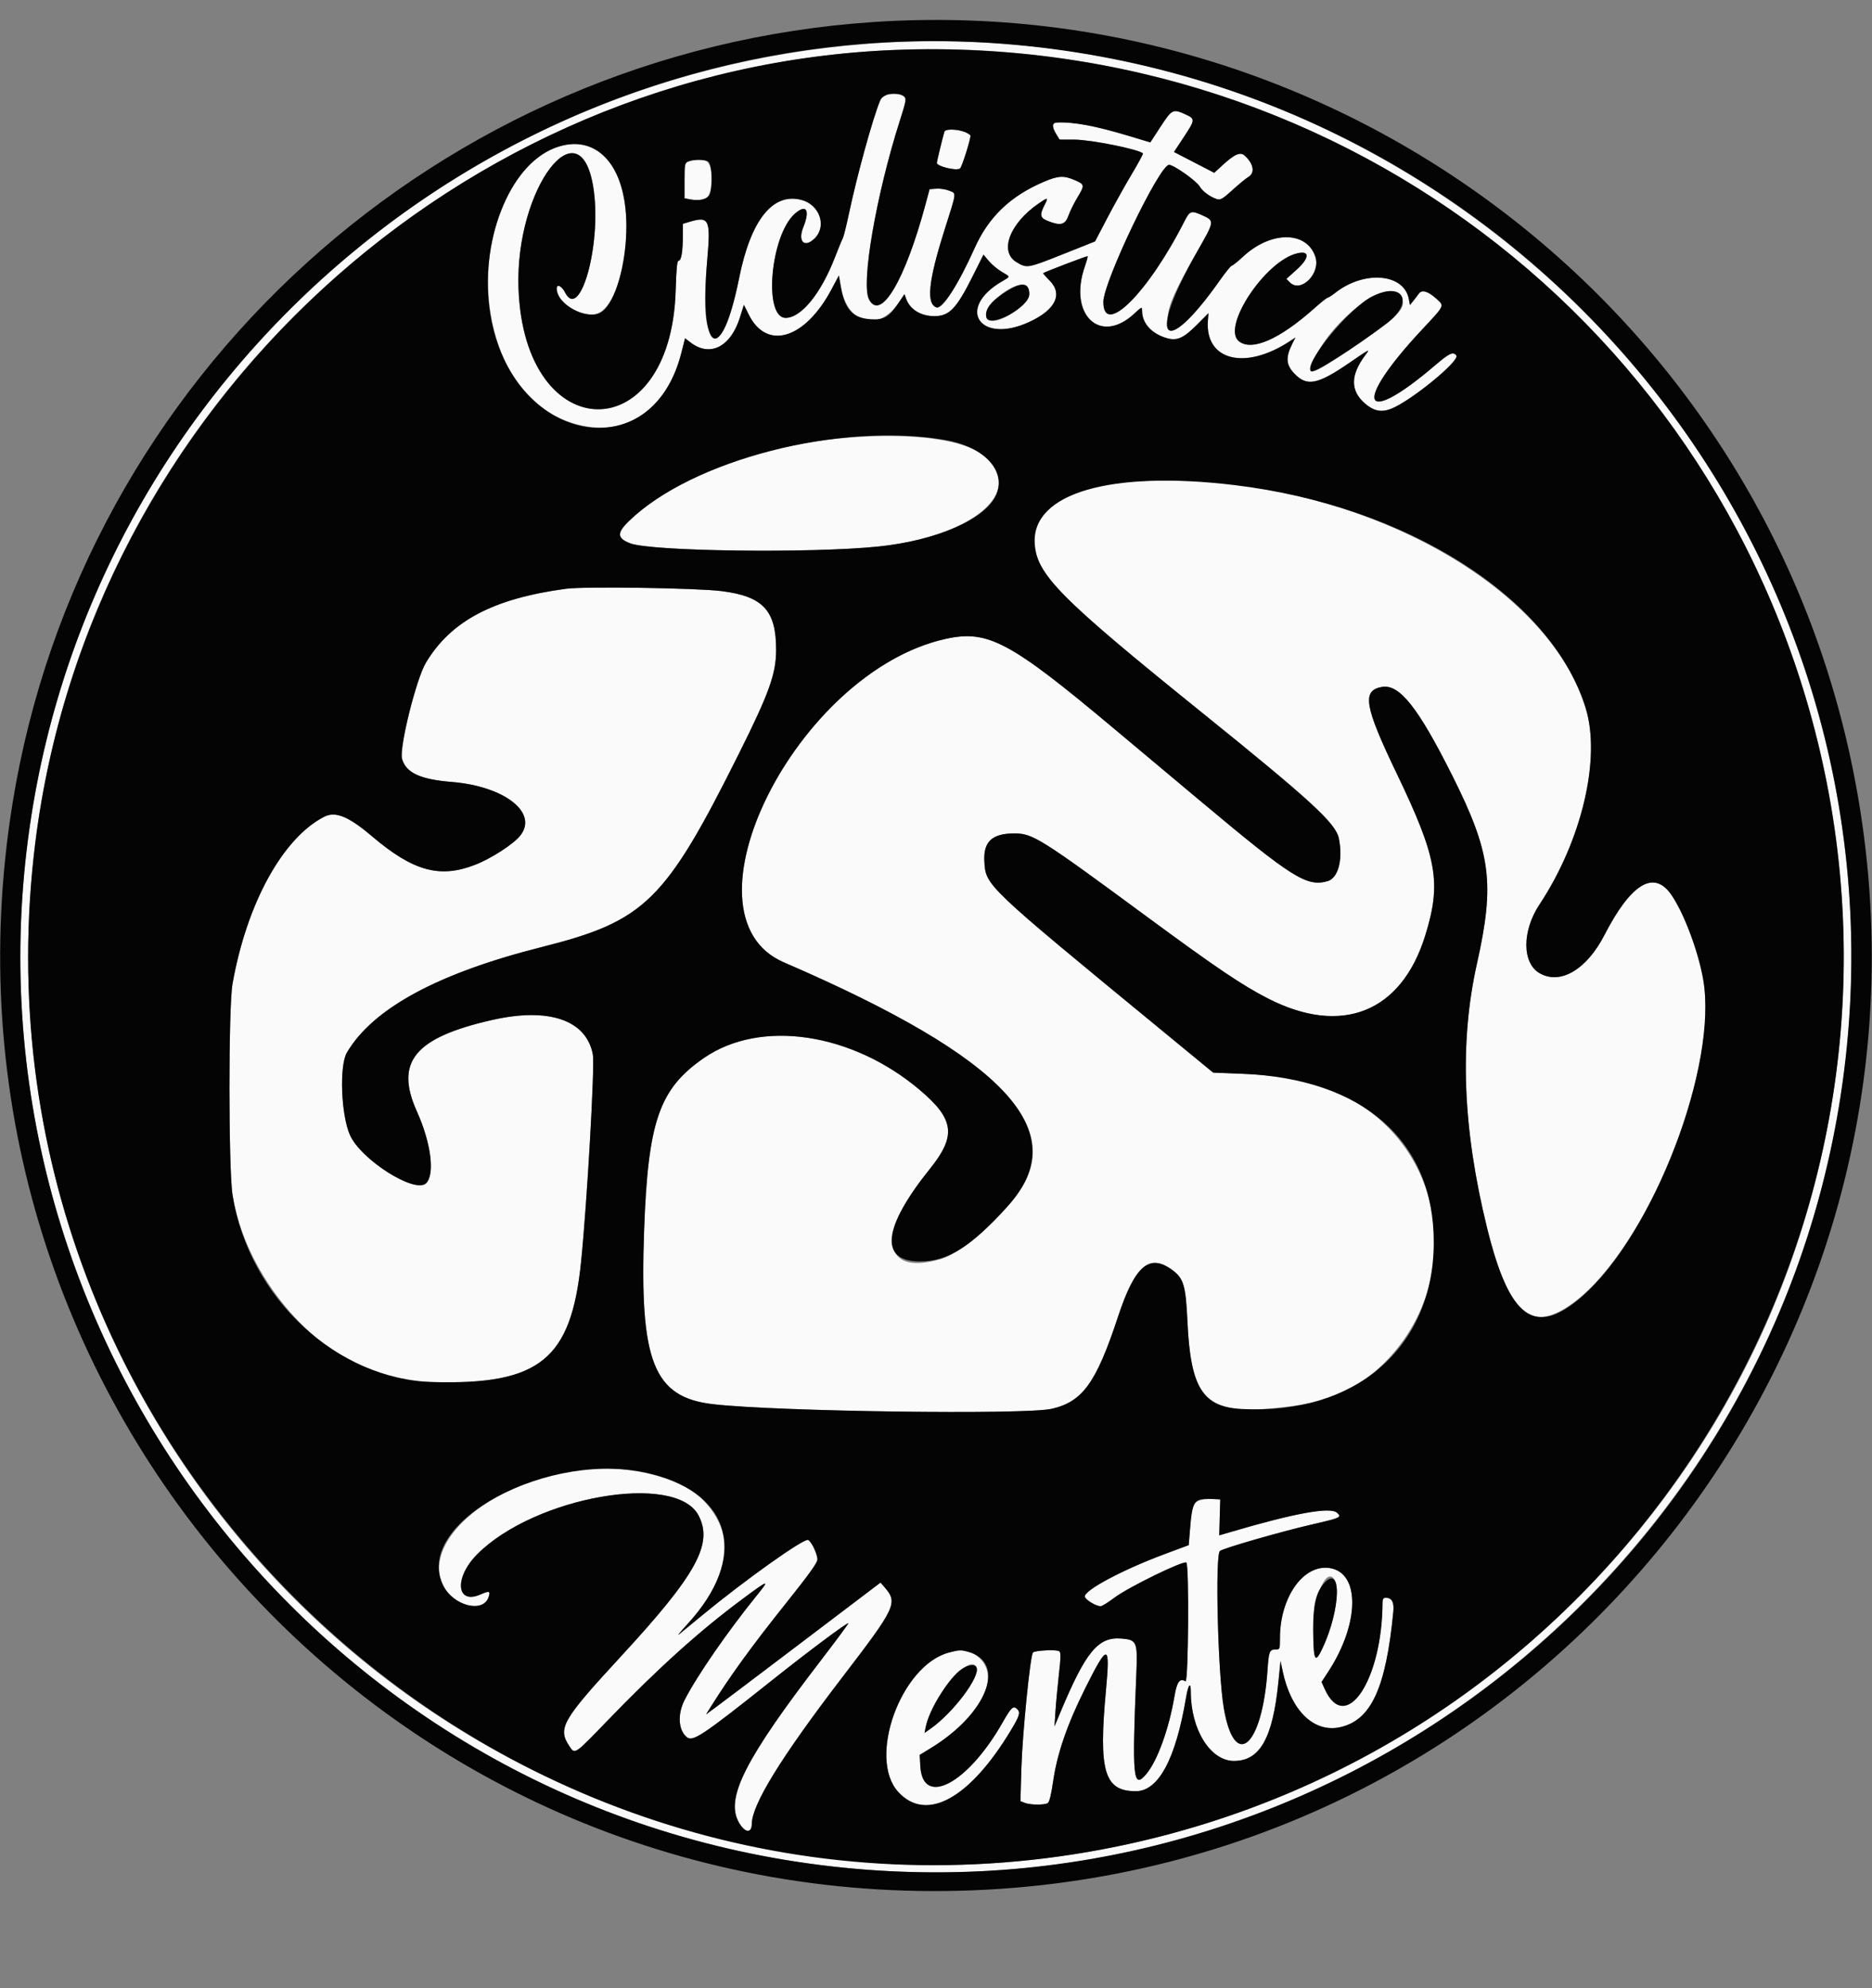
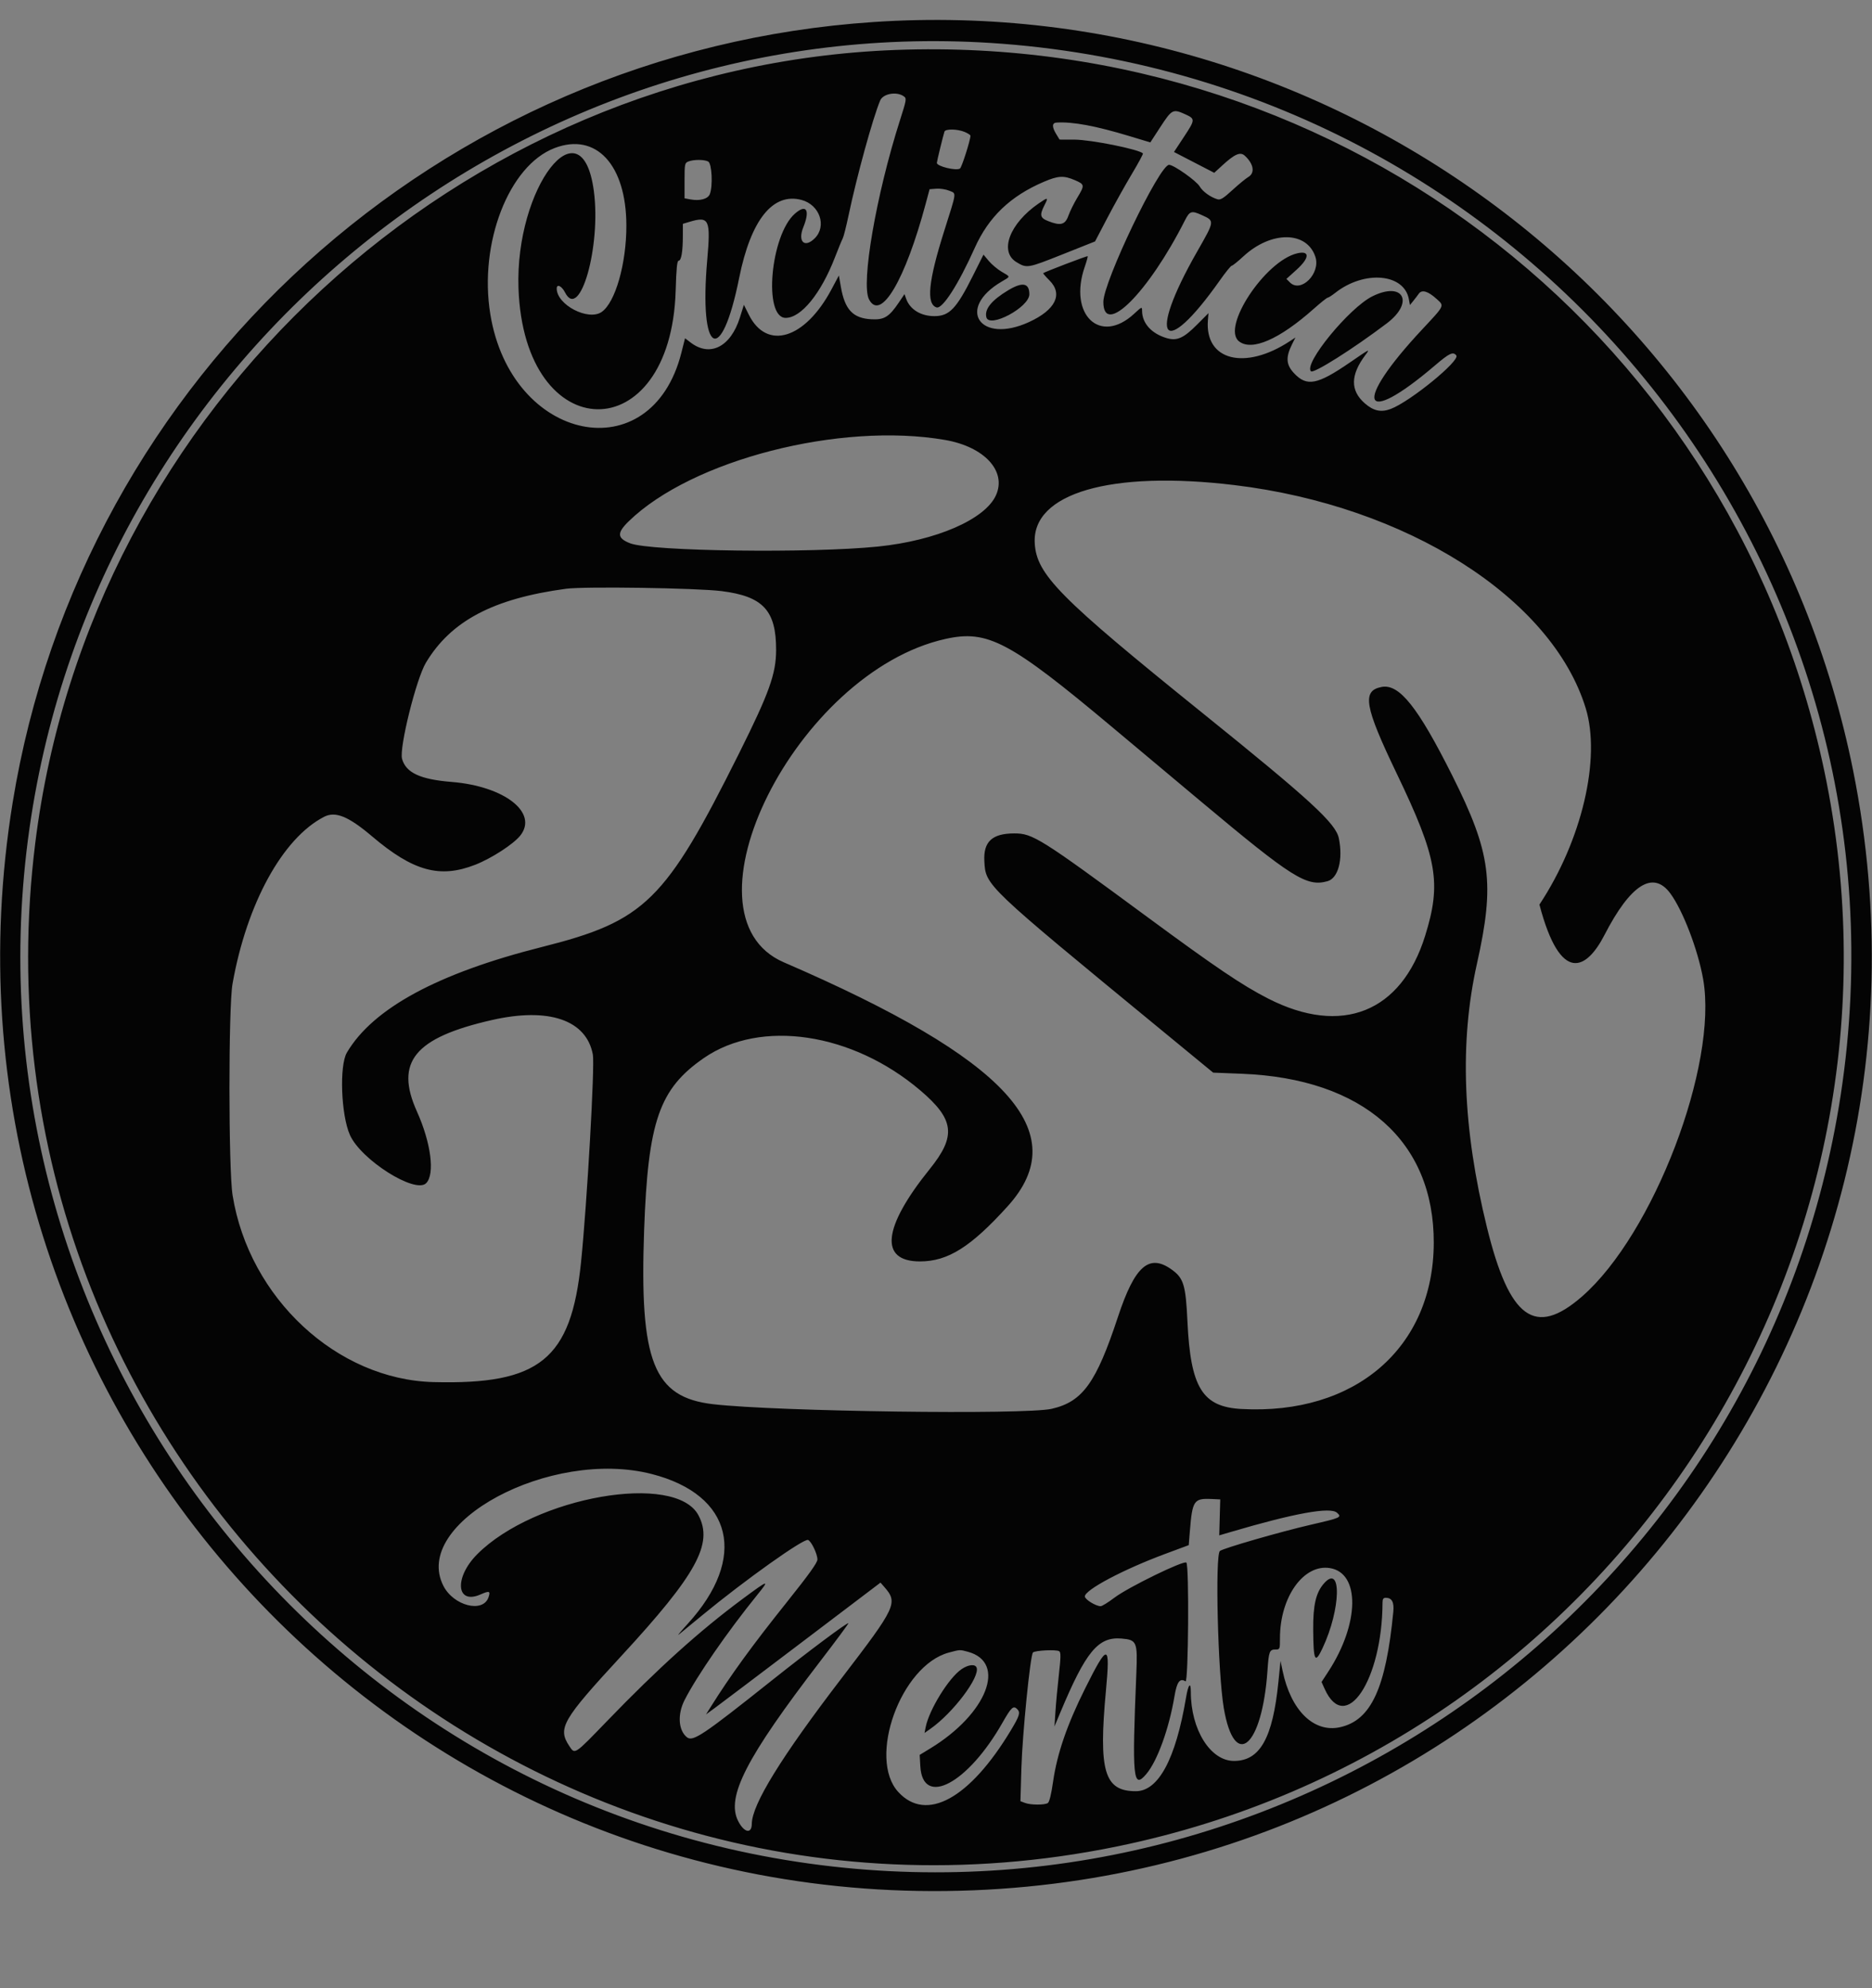
<svg xmlns="http://www.w3.org/2000/svg" id="svg" width="400" height="424.798" viewBox="0, 0, 400,424.798">
  <rect x="0" y="0" width="400" height="424.798" fill="#808080" stroke="none" />
  <g id="svgg">
-     <path id="path0" d="M184.906 9.396 C 93.615 16.579,19.221 86.362,6.310 176.922 C -9.059 284.727,67.405 384.954,175.382 398.538 C 303.488 414.654,412.159 303.832,393.503 176.101 C 378.714 74.848,286.784 1.380,184.906 9.396 M209.883 10.785 C 332.980 17.685,418.525 134.560,387.601 253.589 C 363.537 346.214,273.527 408.089,178.567 397.284 C 70.832 385.025,-5.875 287.593,7.544 180.054 C 20.038 79.932,109.424 5.155,209.883 10.785 M188.072 21.473 C 186.532 25.108,183.083 37.631,181.341 45.916 C 180.831 48.340,180.259 50.604,180.070 50.948 C 179.881 51.291,179.133 53.109,178.408 54.987 C 175.424 62.720,171.189 67.925,167.881 67.925 C 163.057 67.925,164.618 50.250,169.847 45.659 C 172.300 43.505,173.140 44.864,171.644 48.567 C 170.405 51.635,171.924 53.086,174.099 50.911 C 176.704 48.307,175.147 43.769,171.294 42.731 C 165.149 41.076,160.437 46.959,157.939 59.402 C 155.759 70.264,153.353 74.472,151.525 70.620 C 150.523 68.508,150.394 63.792,151.113 55.583 C 151.878 46.866,151.541 46.141,147.315 47.407 L 145.912 47.828 145.908 50.419 C 145.903 53.763,145.573 55.705,145.011 55.705 C 144.678 55.705,144.515 57.335,144.375 62.084 C 143.364 96.222,111.989 95.759,110.789 61.588 C 110.032 40.014,124.315 21.572,126.889 40.802 C 128.469 52.612,123.901 68.702,120.732 62.489 C 120.023 61.099,118.958 60.597,118.958 61.653 C 118.958 64.313,122.886 67.198,126.515 67.204 C 132.942 67.214,136.410 46.850,131.650 37.045 C 126.819 27.093,115.070 29.301,108.730 41.353 C 99.850 58.230,104.838 82.098,118.672 88.931 C 130.957 94.998,142.037 89.429,145.586 75.404 L 146.376 72.281 147.584 73.202 C 151.728 76.363,156.132 74.120,158.100 67.846 L 158.950 65.134 160.016 67.268 C 163.855 74.950,171.996 72.457,177.648 61.870 L 179.249 58.870 179.671 61.294 C 181.058 69.258,187.745 71.047,192.078 64.613 L 193.266 62.850 193.629 63.860 C 194.452 66.149,196.802 67.574,199.719 67.552 C 202.872 67.529,204.375 65.942,207.887 58.925 L 210.146 54.411 211.287 55.771 C 211.915 56.518,213.150 57.553,214.031 58.069 C 215.972 59.207,215.971 59.033,214.048 60.160 C 204.208 65.926,209.371 73.628,219.858 68.827 C 225.534 66.229,227.192 62.867,224.250 59.925 C 223.454 59.129,222.851 58.431,222.909 58.373 C 223.155 58.127,232.296 54.638,232.406 54.748 C 232.472 54.814,232.195 55.825,231.790 56.994 C 228.237 67.244,235.055 73.763,242.318 67.062 C 244.008 65.503,244.025 65.496,244.033 66.436 C 244.055 69.082,246.052 71.293,249.280 72.246 C 251.486 72.897,252.890 72.276,255.774 69.374 L 258.221 66.913 258.100 68.433 C 257.416 77.032,265.989 79.226,275.599 72.911 L 276.804 72.119 276.099 73.526 C 274.695 76.328,274.793 77.913,276.484 79.729 C 279.220 82.668,281.471 82.242,288.410 77.474 C 292.785 74.467,292.800 74.460,291.750 75.859 C 288.541 80.137,288.498 83.442,291.616 86.180 C 293.479 87.816,295.107 88.165,297.186 87.376 C 301.339 85.797,312.074 77.027,311.176 75.945 C 310.466 75.090,309.725 75.440,306.596 78.108 C 290.833 91.552,288.969 86.367,303.840 70.440 C 308.795 65.133,308.665 65.412,306.921 63.837 C 305.119 62.209,303.811 61.834,303.162 62.758 C 302.902 63.129,302.370 63.825,301.981 64.305 L 301.272 65.179 301.030 63.889 C 300.004 58.418,291.490 57.709,285.303 62.581 C 284.583 63.148,283.855 63.613,283.686 63.615 C 283.517 63.616,282.195 64.671,280.748 65.958 C 273.353 72.537,267.479 75.095,264.736 72.931 C 260.952 69.944,270.308 55.782,277.150 54.139 C 279.911 53.477,279.869 55.080,277.060 57.623 L 274.874 59.600 275.622 60.348 C 277.969 62.695,282.232 58.411,281.065 54.877 C 279.235 49.331,271.608 49.292,265.661 54.797 C 264.481 55.890,263.367 56.783,263.186 56.783 C 263.004 56.783,261.859 58.199,260.639 59.928 C 253.719 69.746,249.081 73.031,249.499 67.817 C 249.722 65.047,251.038 62.106,255.756 53.838 C 259.594 47.112,259.579 47.224,256.783 45.953 C 254.577 44.949,254.206 45.073,253.146 47.170 C 245.369 62.546,235.759 72.133,235.759 64.515 C 235.759 60.226,247.745 35.220,249.801 35.220 C 250.797 35.220,255.637 38.636,256.339 39.835 C 256.980 40.930,258.622 42.121,260.114 42.573 C 260.778 42.774,261.377 42.409,263.343 40.608 C 264.670 39.391,266.204 38.132,266.751 37.809 C 268.210 36.947,267.872 34.985,265.967 33.260 C 265.009 32.394,263.822 32.915,261.132 35.385 L 259.453 36.927 255.151 34.702 L 250.850 32.477 253.027 29.173 C 255.404 25.564,255.411 25.397,253.235 24.409 C 250.650 23.235,250.397 23.364,247.980 27.075 L 245.795 30.430 241.226 29.052 C 234.030 26.880,229.235 25.991,225.786 26.189 C 224.771 26.247,224.739 27.097,225.692 28.661 L 226.405 29.829 229.554 29.835 C 233.087 29.841,243.340 31.900,244.220 32.779 C 244.309 32.868,243.230 34.869,241.822 37.224 C 240.414 39.580,238.075 43.775,236.624 46.547 L 233.985 51.588 226.957 54.387 C 219.567 57.330,219.411 57.356,217.193 56.014 C 213.453 53.752,215.723 47.752,221.933 43.479 C 223.947 42.094,224.058 42.125,223.188 43.831 C 222.105 45.955,222.231 46.550,223.907 47.221 C 226.615 48.304,227.594 48.052,228.292 46.092 C 228.627 45.153,229.473 43.435,230.174 42.275 C 231.809 39.564,231.788 39.409,229.673 38.499 C 227.297 37.477,226.129 37.535,223.089 38.828 C 215.908 41.884,211.243 46.346,208.261 53.010 C 204.781 60.788,201.365 66.101,200.110 65.687 C 197.877 64.950,198.367 60.068,201.748 49.370 C 204.482 40.718,204.394 41.402,202.852 40.758 C 202.135 40.458,200.892 40.263,200.089 40.322 L 198.629 40.431 197.811 43.486 C 193.415 59.902,188.179 68.748,185.687 63.971 C 183.934 60.611,187.223 41.581,192.302 25.694 C 194.020 20.320,193.960 20.126,190.569 20.126 C 188.684 20.126,188.630 20.155,188.072 21.473 M201.808 28.122 C 201.505 29.058,200.180 34.497,200.180 34.808 C 200.180 35.544,204.315 36.550,205.127 36.011 C 205.503 35.762,207.348 29.978,207.363 29.002 C 207.378 28.020,202.112 27.185,201.808 28.122 M147.080 34.513 C 146.313 34.821,146.271 35.034,146.271 38.606 L 146.271 42.375 147.529 42.611 C 151.099 43.281,152.022 42.278,152.022 37.725 C 152.022 34.227,150.405 33.176,147.080 34.513 M219.574 61.432 C 220.258 62.709,219.959 63.618,218.316 65.261 C 215.412 68.165,211.207 69.569,210.759 67.784 C 210.021 64.841,218.232 58.924,219.574 61.432 M298.835 62.897 C 301.166 65.472,299.696 67.103,287.871 75.055 C 280.389 80.087,279.467 80.382,280.606 77.384 C 283.721 69.186,295.823 59.569,298.835 62.897 M182.331 93.440 C 162.977 94.789,144.197 101.810,134.362 111.373 C 131.776 113.888,131.841 114.997,134.639 116.092 C 139.036 117.813,173.186 118.263,187.601 116.790 C 207.733 114.732,219.307 104.988,210.484 97.525 C 206.346 94.025,195.833 92.500,182.331 93.440 M239.122 103.150 C 225.051 104.521,217.667 112.212,222.281 120.689 C 225.150 125.960,232.248 132.445,256.963 152.375 C 280.119 171.047,285.432 175.931,286.082 179.143 C 287.001 183.680,285.941 187.664,283.647 188.301 C 279.196 189.537,276.132 187.606,256.643 171.285 C 251.427 166.917,242.937 159.804,237.776 155.480 C 215.744 137.021,211.047 134.528,202.050 136.522 C 170.173 143.585,144.174 195.561,167.481 205.630 C 209.924 223.967,226.023 238.510,219.153 252.310 C 216.274 258.091,206.093 267.534,201.156 269.000 C 188.358 272.800,187.226 263.997,198.684 249.778 C 204.369 242.722,203.940 239.199,196.638 232.991 C 182.096 220.629,162.518 217.705,150.395 226.085 C 140.863 232.675,138.469 239.571,137.634 262.847 C 136.624 291.009,139.629 298.583,152.396 300.057 C 165.972 301.624,219.003 302.344,224.719 301.039 C 231.322 299.531,234.225 295.503,238.882 281.386 C 242.481 270.476,245.547 267.796,250.404 271.315 C 252.920 273.137,253.364 274.614,253.727 282.366 C 254.514 299.147,257.863 302.380,272.862 300.834 C 283.970 299.688,288.978 297.678,295.067 291.919 C 311.572 276.308,310.096 249.852,292.004 237.014 C 285.054 232.083,277.452 229.922,265.372 229.445 L 259.225 229.203 248.301 220.219 C 210.364 189.020,210.615 189.259,210.331 184.007 C 210.106 179.851,211.996 178.097,216.712 178.084 C 220.665 178.074,222.233 179.058,245.103 195.910 C 259.849 206.776,265.449 210.557,270.977 213.378 C 286.696 221.402,299.412 216.328,304.505 200.000 C 308.048 188.642,307.129 183.378,298.446 165.295 C 291.546 150.927,290.965 147.588,295.224 146.789 C 298.987 146.083,302.968 151.075,310.292 165.679 C 318.600 182.248,319.445 188.674,315.586 205.930 C 311.827 222.742,312.525 241.128,317.726 262.278 C 321.816 278.912,326.009 283.856,333.041 280.337 C 349.521 272.088,367.630 230.415,363.926 209.264 C 362.829 203.000,359.595 194.545,356.900 190.898 C 353.226 185.926,348.408 188.973,342.832 199.797 C 339.032 207.173,333.456 210.478,329.021 207.985 C 325.219 205.848,325.180 198.974,328.937 193.296 C 338.006 179.588,342.129 162.069,338.819 151.303 C 329.765 121.857,282.320 98.942,239.122 103.150 M120.934 125.810 C 105.380 127.910,96.366 132.669,91.006 141.610 C 88.930 145.073,85.268 159.830,85.908 162.150 C 86.728 165.119,89.789 166.546,96.496 167.085 C 107.793 167.994,115.046 173.657,111.173 178.544 C 109.719 180.378,105.019 183.424,101.545 184.783 C 93.983 187.741,88.288 186.173,79.501 178.715 C 74.454 174.431,71.668 173.294,69.254 174.536 C 60.392 179.093,52.724 193.075,49.685 210.221 C 48.798 215.223,48.810 249.884,49.701 255.420 C 52.218 271.067,64.687 287.115,78.534 292.529 C 84.621 294.909,85.830 295.149,92.613 295.327 C 115.316 295.920,122.028 290.471,124.151 269.721 C 125.435 257.172,127.115 227.697,126.680 225.349 C 125.309 217.952,117.266 215.196,105.121 217.961 C 88.573 221.730,84.317 226.913,89.082 237.495 C 92.103 244.205,92.967 250.917,91.056 252.828 C 88.718 255.166,77.100 247.806,74.762 242.508 C 72.869 238.217,72.484 227.704,74.118 224.924 C 79.671 215.478,93.575 207.949,115.793 202.356 C 137.856 196.802,142.138 192.598,157.905 161.006 C 164.356 148.081,165.825 143.989,165.836 138.904 C 165.855 130.447,163.057 127.424,154.178 126.309 C 148.843 125.639,124.866 125.279,120.934 125.810 M122.192 314.275 C 103.914 317.313,90.053 329.758,94.760 338.903 C 96.943 343.144,103.186 344.724,104.372 341.337 C 104.851 339.970,104.577 339.866,102.692 340.699 C 97.464 343.012,96.987 337.098,101.997 332.087 C 114.292 319.793,144.371 314.524,149.254 323.810 C 152.441 329.869,148.844 336.425,132.793 353.819 C 120.108 367.564,119.117 369.279,121.649 373.104 C 122.858 374.930,122.672 375.053,129.716 367.759 C 140.644 356.442,149.492 348.468,158.670 341.663 C 164.280 337.504,164.537 337.433,161.816 340.791 C 155.458 348.637,148.877 358.159,146.277 363.276 C 144.736 366.308,144.934 369.693,146.741 371.191 C 148.030 372.261,150.060 370.906,165.121 358.920 C 172.804 352.806,181.080 346.626,181.279 346.855 C 181.343 346.930,178.664 350.548,175.325 354.897 C 159.422 375.607,155.109 384.000,157.730 389.136 C 158.997 391.620,160.625 391.949,160.641 389.724 C 160.672 385.583,166.948 375.412,179.914 358.491 C 191.534 343.325,191.922 342.492,188.936 339.084 L 188.140 338.176 171.426 350.849 C 162.233 357.819,153.844 364.157,152.783 364.933 L 150.855 366.344 151.853 364.753 C 156.124 357.949,160.714 351.631,168.104 342.383 C 172.832 336.467,174.663 333.914,174.663 333.239 C 174.663 332.050,173.360 329.329,172.663 329.061 C 171.720 328.700,159.182 337.623,150.046 345.157 C 147.674 347.114,145.414 348.974,145.025 349.290 C 144.635 349.607,145.497 348.571,146.940 346.990 C 156.296 336.733,157.362 327.666,150.068 320.372 C 144.989 315.293,132.501 312.561,122.192 314.275 M256.021 320.723 C 254.783 321.272,254.692 321.606,254.238 327.259 L 254.005 330.169 248.925 332.058 C 240.005 335.375,231.806 339.720,231.806 341.130 C 231.806 341.771,234.149 343.217,235.187 343.217 C 235.481 343.217,236.805 342.396,238.130 341.393 C 241.079 339.161,253.002 333.347,253.500 333.898 C 254.114 334.578,253.932 359.657,253.316 359.273 C 252.104 358.515,251.475 359.366,250.955 362.470 C 249.792 369.405,247.304 376.278,244.948 379.066 C 242.099 382.438,241.869 380.136,242.806 357.592 C 243.088 350.818,242.910 350.400,239.633 350.128 C 234.644 349.714,232.023 352.885,226.556 365.948 L 225.315 368.913 225.526 365.678 C 225.642 363.899,225.972 360.352,226.260 357.795 C 226.679 354.067,226.692 353.086,226.329 352.839 C 225.738 352.437,221.133 352.660,220.716 353.111 C 220.140 353.735,218.460 370.535,218.248 377.796 L 218.041 384.883 219.017 385.253 C 220.223 385.712,223.177 385.729,223.884 385.282 C 224.227 385.065,224.619 383.476,225.026 380.651 C 225.881 374.709,228.029 368.476,231.871 360.783 C 236.743 351.030,237.257 351.085,236.311 361.256 C 234.704 378.511,235.966 382.753,242.701 382.748 C 247.534 382.744,251.221 375.863,253.428 362.732 C 253.905 359.895,254.447 359.247,254.447 361.514 C 254.447 369.590,258.627 376.280,263.672 376.280 C 269.227 376.280,271.961 371.412,273.167 359.369 L 273.614 354.907 274.065 357.058 C 275.840 365.527,280.747 370.323,286.355 369.071 C 292.971 367.594,296.142 360.707,297.716 344.392 C 297.913 342.352,297.410 341.420,296.111 341.420 C 295.595 341.420,295.417 341.673,295.414 342.408 C 295.352 359.058,287.507 370.779,283.046 360.887 L 282.381 359.411 283.851 357.154 C 290.498 346.944,290.658 336.125,284.177 335.074 C 278.553 334.161,273.495 341.252,273.495 350.049 C 273.495 352.421,273.476 352.471,272.556 352.471 C 271.255 352.471,271.112 352.842,270.827 356.979 C 269.698 373.378,263.776 378.439,261.488 364.960 C 260.223 357.508,259.604 332.297,260.664 331.417 C 261.364 330.836,273.597 327.306,280.144 325.795 C 286.560 324.315,286.765 324.221,285.683 323.244 C 284.252 321.952,276.612 323.336,262.965 327.361 L 260.521 328.082 260.629 324.239 L 260.737 320.395 258.940 320.311 C 257.951 320.265,256.638 320.450,256.021 320.723 M285.398 338.095 C 286.286 340.378,284.920 347.246,282.598 352.177 C 280.975 355.623,280.649 354.984,280.597 348.248 C 280.540 340.860,283.795 333.975,285.398 338.095 M202.725 353.132 C 192.480 355.886,185.313 375.727,191.959 382.937 C 197.952 389.438,207.203 384.357,216.000 369.730 C 217.866 366.628,218.076 365.929,217.358 365.211 C 216.534 364.387,216.086 364.798,214.209 368.104 C 206.801 381.146,197.150 386.263,196.650 377.415 L 196.513 374.990 198.796 373.598 C 209.297 367.194,213.948 358.642,209.290 354.301 C 207.544 352.673,205.671 352.340,202.725 353.132 M208.675 356.335 C 209.445 358.340,203.624 366.045,198.774 369.443 L 197.548 370.302 197.791 369.069 C 199.058 362.632,207.363 352.916,208.675 356.335 " stroke="none" fill="#fafafa" fill-rule="evenodd" />
-     <path id="path1" d="M186.703 4.703 C 94.039 10.866,17.517 80.244,2.698 171.530 C -17.672 297.015,81.326 409.042,208.062 403.922 C 330.914 398.960,420.142 285.417,395.994 164.780 C 376.357 66.679,286.637 -1.943,186.703 4.703 M214.214 9.356 C 328.053 18.102,410.514 121.513,393.317 233.962 C 377.308 338.643,280.485 411.760,175.382 398.538 C 67.405 384.954,-9.059 284.727,6.310 176.922 C 20.778 75.441,112.470 1.540,214.214 9.356 M191.375 10.675 C 98.225 14.176,19.152 87.034,7.544 180.054 C -8.880 311.678,109.012 421.113,238.634 394.565 C 342.937 373.203,410.929 271.163,390.271 166.995 C 371.611 72.908,287.816 7.050,191.375 10.675 M193.138 20.596 C 193.747 21.041,193.701 21.316,192.302 25.694 C 187.223 41.581,183.934 60.611,185.687 63.971 C 188.179 68.748,193.415 59.902,197.811 43.486 L 198.629 40.431 200.089 40.322 C 200.892 40.263,202.135 40.458,202.852 40.758 C 204.394 41.402,204.482 40.718,201.748 49.370 C 198.367 60.068,197.877 64.950,200.110 65.687 C 201.365 66.101,204.781 60.788,208.261 53.010 C 211.243 46.346,215.908 41.884,223.089 38.828 C 226.129 37.535,227.297 37.477,229.673 38.499 C 231.788 39.409,231.809 39.564,230.174 42.275 C 229.473 43.435,228.627 45.153,228.292 46.092 C 227.594 48.052,226.615 48.304,223.907 47.221 C 222.231 46.550,222.105 45.955,223.188 43.831 C 224.058 42.125,223.947 42.094,221.933 43.479 C 215.723 47.752,213.453 53.752,217.193 56.014 C 219.411 57.356,219.567 57.330,226.957 54.387 L 233.985 51.588 236.624 46.547 C 238.075 43.775,240.414 39.580,241.822 37.224 C 243.230 34.869,244.309 32.868,244.220 32.779 C 243.340 31.900,233.087 29.841,229.554 29.835 L 226.405 29.829 225.692 28.661 C 224.739 27.097,224.771 26.247,225.786 26.189 C 229.235 25.991,234.030 26.880,241.226 29.052 L 245.795 30.430 247.980 27.075 C 250.397 23.364,250.650 23.235,253.235 24.409 C 255.411 25.397,255.404 25.564,253.027 29.173 L 250.850 32.477 255.151 34.702 L 259.453 36.927 261.132 35.385 C 263.822 32.915,265.009 32.394,265.967 33.260 C 267.872 34.985,268.210 36.947,266.751 37.809 C 266.204 38.132,264.670 39.391,263.343 40.608 C 261.377 42.409,260.778 42.774,260.114 42.573 C 258.622 42.121,256.980 40.930,256.339 39.835 C 255.637 38.636,250.797 35.220,249.801 35.220 C 247.745 35.220,235.759 60.226,235.759 64.515 C 235.759 72.133,245.369 62.546,253.146 47.170 C 254.206 45.073,254.577 44.949,256.783 45.953 C 259.579 47.224,259.594 47.112,255.756 53.838 C 244.988 72.708,248.523 77.117,260.639 59.928 C 261.859 58.199,263.004 56.783,263.186 56.783 C 263.367 56.783,264.481 55.890,265.661 54.797 C 271.608 49.292,279.235 49.331,281.065 54.877 C 282.232 58.411,277.969 62.695,275.622 60.348 L 274.874 59.600 277.060 57.623 C 279.869 55.080,279.911 53.477,277.150 54.139 C 270.308 55.782,260.952 69.944,264.736 72.931 C 267.479 75.095,273.353 72.537,280.748 65.958 C 282.195 64.671,283.517 63.616,283.686 63.615 C 283.855 63.613,284.583 63.148,285.303 62.581 C 291.490 57.709,300.004 58.418,301.030 63.889 L 301.272 65.179 301.981 64.305 C 302.370 63.825,302.902 63.129,303.162 62.758 C 303.811 61.834,305.119 62.209,306.921 63.837 C 308.665 65.412,308.795 65.133,303.840 70.440 C 288.969 86.367,290.833 91.552,306.596 78.108 C 309.725 75.440,310.466 75.090,311.176 75.945 C 312.074 77.027,301.339 85.797,297.186 87.376 C 295.107 88.165,293.479 87.816,291.616 86.180 C 288.498 83.442,288.541 80.137,291.750 75.859 C 292.800 74.460,292.785 74.467,288.410 77.474 C 281.471 82.242,279.220 82.668,276.484 79.729 C 274.793 77.913,274.695 76.328,276.099 73.526 L 276.804 72.119 275.599 72.911 C 265.989 79.226,257.416 77.032,258.100 68.433 L 258.221 66.913 255.774 69.374 C 252.890 72.276,251.486 72.897,249.280 72.246 C 246.052 71.293,244.055 69.082,244.033 66.436 C 244.025 65.496,244.008 65.503,242.318 67.062 C 235.055 73.763,228.237 67.244,231.790 56.994 C 232.195 55.825,232.472 54.814,232.406 54.748 C 232.296 54.638,223.155 58.127,222.909 58.373 C 222.851 58.431,223.454 59.129,224.250 59.925 C 227.192 62.867,225.534 66.229,219.858 68.827 C 209.371 73.628,204.208 65.926,214.048 60.160 C 215.971 59.033,215.972 59.207,214.031 58.069 C 213.150 57.553,211.915 56.518,211.287 55.771 L 210.146 54.411 207.887 58.925 C 204.375 65.942,202.872 67.529,199.719 67.552 C 196.802 67.574,194.452 66.149,193.629 63.860 L 193.266 62.850 192.078 64.613 C 189.975 67.737,188.925 68.379,186.174 68.223 C 182.239 68.001,180.520 66.170,179.671 61.294 L 179.249 58.870 177.648 61.870 C 171.996 72.457,163.855 74.950,160.016 67.268 L 158.950 65.134 158.100 67.846 C 156.132 74.120,151.728 76.363,147.584 73.202 L 146.376 72.281 145.586 75.404 C 139.180 100.723,109.227 94.628,104.762 67.097 C 102.304 51.944,108.739 35.358,118.522 31.631 C 127.371 28.260,133.806 35.204,133.839 48.158 C 133.859 56.294,131.493 64.607,128.576 66.650 C 125.718 68.652,118.958 65.140,118.958 61.653 C 118.958 60.597,120.023 61.099,120.732 62.489 C 123.901 68.702,128.469 52.612,126.889 40.802 C 124.315 21.572,110.032 40.014,110.789 61.588 C 111.989 95.759,143.364 96.222,144.375 62.084 C 144.515 57.335,144.678 55.705,145.011 55.705 C 145.573 55.705,145.903 53.763,145.908 50.419 L 145.912 47.828 147.315 47.407 C 151.541 46.141,151.878 46.866,151.113 55.583 C 149.337 75.844,154.103 78.510,157.939 59.402 C 160.437 46.959,165.149 41.076,171.294 42.731 C 175.147 43.769,176.704 48.307,174.099 50.911 C 171.924 53.086,170.405 51.635,171.644 48.567 C 173.140 44.864,172.300 43.505,169.847 45.659 C 164.618 50.250,163.057 67.925,167.881 67.925 C 171.189 67.925,175.424 62.720,178.408 54.987 C 179.133 53.109,179.881 51.291,180.070 50.948 C 180.259 50.604,180.831 48.340,181.341 45.916 C 183.083 37.631,186.532 25.108,188.072 21.473 C 188.699 19.994,191.622 19.487,193.138 20.596 M206.121 28.194 C 206.807 28.480,207.365 28.844,207.363 29.002 C 207.348 29.978,205.503 35.762,205.127 36.011 C 204.315 36.550,200.180 35.544,200.180 34.808 C 200.180 34.497,201.505 29.058,201.808 28.122 C 202.008 27.507,204.580 27.550,206.121 28.194 M151.326 34.514 C 152.109 34.933,152.351 39.699,151.678 41.467 C 151.281 42.512,149.548 42.990,147.529 42.611 L 146.271 42.375 146.271 38.606 C 146.271 35.034,146.313 34.821,147.080 34.513 C 148.195 34.064,150.488 34.065,151.326 34.514 M215.433 62.020 C 211.873 64.159,210.328 66.065,210.759 67.784 C 211.376 70.239,219.946 65.664,219.946 62.879 C 219.946 60.464,218.485 60.186,215.433 62.020 M293.229 63.323 C 288.268 65.797,278.503 77.724,280.117 79.338 C 280.669 79.890,289.088 74.572,296.316 69.104 C 302.289 64.587,299.851 60.021,293.229 63.323 M201.925 94.008 C 210.355 95.467,215.150 100.685,212.805 105.848 C 210.468 110.992,200.042 115.518,187.601 116.790 C 173.186 118.263,139.036 117.813,134.639 116.092 C 131.841 114.997,131.776 113.888,134.362 111.373 C 147.832 98.275,179.515 90.131,201.925 94.008 M263.792 103.658 C 300.600 108.093,331.583 127.768,338.819 151.303 C 342.129 162.069,338.006 179.588,328.937 193.296 C 325.180 198.974,325.219 205.848,329.021 207.985 C 333.456 210.478,339.032 207.173,342.832 199.797 C 348.408 188.973,353.226 185.926,356.900 190.898 C 359.595 194.545,362.829 203.000,363.926 209.264 C 367.128 227.544,353.292 263.753,338.024 277.051 C 327.993 285.787,322.529 281.810,317.726 262.278 C 312.525 241.128,311.827 222.742,315.586 205.930 C 319.445 188.674,318.600 182.248,310.292 165.679 C 302.968 151.075,298.987 146.083,295.224 146.789 C 290.965 147.588,291.546 150.927,298.446 165.295 C 307.129 183.378,308.048 188.642,304.505 200.000 C 299.412 216.328,286.696 221.402,270.977 213.378 C 265.449 210.557,259.849 206.776,245.103 195.910 C 222.233 179.058,220.665 178.074,216.712 178.084 C 211.996 178.097,210.106 179.851,210.331 184.007 C 210.615 189.259,210.364 189.020,248.301 220.219 L 259.225 229.203 265.372 229.445 C 291.285 230.468,306.430 243.823,306.359 265.588 C 306.285 287.987,289.566 302.416,265.238 301.075 C 256.914 300.616,254.390 296.515,253.727 282.366 C 253.364 274.614,252.920 273.137,250.404 271.315 C 245.547 267.796,242.481 270.476,238.882 281.386 C 234.225 295.503,231.322 299.531,224.719 301.039 C 219.003 302.344,165.972 301.624,152.396 300.057 C 139.629 298.583,136.624 291.009,137.634 262.847 C 138.469 239.571,140.863 232.675,150.395 226.085 C 162.518 217.705,182.096 220.629,196.638 232.991 C 203.940 239.199,204.369 242.722,198.684 249.778 C 188.597 262.296,187.823 269.542,196.574 269.542 C 202.543 269.542,207.442 266.460,215.321 257.749 C 229.642 241.917,215.296 226.288,167.481 205.630 C 144.174 195.561,170.173 143.585,202.050 136.522 C 211.047 134.528,215.744 137.021,237.776 155.480 C 242.937 159.804,251.427 166.917,256.643 171.285 C 276.132 187.606,279.196 189.537,283.647 188.301 C 285.941 187.664,287.001 183.680,286.082 179.143 C 285.432 175.931,280.119 171.047,256.963 152.375 C 226.292 127.643,221.486 122.778,221.098 116.075 C 220.479 105.384,237.362 100.474,263.792 103.658 M154.178 126.309 C 163.057 127.424,165.855 130.447,165.836 138.904 C 165.825 143.989,164.356 148.081,157.905 161.006 C 142.138 192.598,137.856 196.802,115.793 202.356 C 93.575 207.949,79.671 215.478,74.118 224.924 C 72.484 227.704,72.869 238.217,74.762 242.508 C 77.100 247.806,88.718 255.166,91.056 252.828 C 92.967 250.917,92.103 244.205,89.082 237.495 C 84.317 226.913,88.573 221.730,105.121 217.961 C 117.266 215.196,125.309 217.952,126.680 225.349 C 127.115 227.697,125.435 257.172,124.151 269.721 C 122.028 290.471,115.316 295.920,92.613 295.327 C 71.970 294.787,53.230 277.359,49.701 255.420 C 48.810 249.884,48.798 215.223,49.685 210.221 C 52.724 193.075,60.392 179.093,69.254 174.536 C 71.668 173.294,74.454 174.431,79.501 178.715 C 88.288 186.173,93.983 187.741,101.545 184.783 C 105.019 183.424,109.719 180.378,111.173 178.544 C 115.046 173.657,107.793 167.994,96.496 167.085 C 89.789 166.546,86.728 165.119,85.908 162.150 C 85.268 159.830,88.930 145.073,91.006 141.610 C 96.366 132.669,105.380 127.910,120.934 125.810 C 124.866 125.279,148.843 125.639,154.178 126.309 M139.263 314.973 C 156.601 319.425,159.823 332.866,146.940 346.990 C 145.497 348.571,144.635 349.607,145.025 349.290 C 145.414 348.974,147.674 347.114,150.046 345.157 C 159.182 337.623,171.720 328.700,172.663 329.061 C 173.360 329.329,174.663 332.050,174.663 333.239 C 174.663 333.914,172.832 336.467,168.104 342.383 C 160.714 351.631,156.124 357.949,151.853 364.753 L 150.855 366.344 152.783 364.933 C 153.844 364.157,162.233 357.819,171.426 350.849 L 188.140 338.176 188.936 339.084 C 191.922 342.492,191.534 343.325,179.914 358.491 C 166.948 375.412,160.672 385.583,160.641 389.724 C 160.625 391.949,158.997 391.620,157.730 389.136 C 155.109 384.000,159.422 375.607,175.325 354.897 C 178.664 350.548,181.343 346.930,181.279 346.855 C 181.080 346.626,172.804 352.806,165.121 358.920 C 150.060 370.906,148.030 372.261,146.741 371.191 C 144.934 369.693,144.736 366.308,146.277 363.276 C 148.877 358.159,155.458 348.637,161.816 340.791 C 164.537 337.433,164.280 337.504,158.670 341.663 C 149.492 348.468,140.644 356.442,129.716 367.759 C 122.672 375.053,122.858 374.930,121.649 373.104 C 119.117 369.279,120.108 367.564,132.793 353.819 C 148.844 336.425,152.441 329.869,149.254 323.810 C 144.371 314.524,114.292 319.793,101.997 332.087 C 96.987 337.098,97.464 343.012,102.692 340.699 C 104.577 339.866,104.851 339.970,104.372 341.337 C 103.186 344.724,96.943 343.144,94.760 338.903 C 87.826 325.431,117.614 309.413,139.263 314.973 M260.629 324.239 L 260.521 328.082 262.965 327.361 C 276.612 323.336,284.252 321.952,285.683 323.244 C 286.765 324.221,286.560 324.315,280.144 325.795 C 273.597 327.306,261.364 330.836,260.664 331.417 C 259.604 332.297,260.223 357.508,261.488 364.960 C 263.776 378.439,269.698 373.378,270.827 356.979 C 271.112 352.842,271.255 352.471,272.556 352.471 C 273.476 352.471,273.495 352.421,273.495 350.049 C 273.495 341.252,278.553 334.161,284.177 335.074 C 290.658 336.125,290.498 346.944,283.851 357.154 L 282.381 359.411 283.046 360.887 C 287.507 370.779,295.352 359.058,295.414 342.408 C 295.417 341.673,295.595 341.420,296.111 341.420 C 297.410 341.420,297.913 342.352,297.716 344.392 C 296.142 360.707,292.971 367.594,286.355 369.071 C 280.747 370.323,275.840 365.527,274.065 357.058 L 273.614 354.907 273.167 359.369 C 271.961 371.412,269.227 376.280,263.672 376.280 C 258.627 376.280,254.447 369.590,254.447 361.514 C 254.447 359.247,253.905 359.895,253.428 362.732 C 251.221 375.863,247.534 382.744,242.701 382.748 C 235.966 382.753,234.704 378.511,236.311 361.256 C 237.257 351.085,236.743 351.030,231.871 360.783 C 228.029 368.476,225.881 374.709,225.026 380.651 C 224.619 383.476,224.227 385.065,223.884 385.282 C 223.177 385.729,220.223 385.712,219.017 385.253 L 218.041 384.883 218.248 377.796 C 218.460 370.535,220.140 353.735,220.716 353.111 C 221.133 352.660,225.738 352.437,226.329 352.839 C 226.692 353.086,226.679 354.067,226.260 357.795 C 225.972 360.352,225.642 363.899,225.526 365.678 L 225.315 368.913 226.556 365.948 C 232.023 352.885,234.644 349.714,239.633 350.128 C 242.910 350.400,243.088 350.818,242.806 357.592 C 241.869 380.136,242.099 382.438,244.948 379.066 C 247.304 376.278,249.792 369.405,250.955 362.470 C 251.475 359.366,252.104 358.515,253.316 359.273 C 253.932 359.657,254.114 334.578,253.500 333.898 C 253.002 333.347,241.079 339.161,238.130 341.393 C 236.805 342.396,235.481 343.217,235.187 343.217 C 234.149 343.217,231.806 341.771,231.806 341.130 C 231.806 339.720,240.005 335.375,248.925 332.058 L 254.005 330.169 254.238 327.259 C 254.773 320.593,255.086 320.130,258.940 320.311 L 260.737 320.395 260.629 324.239 M282.886 338.366 C 281.177 340.312,280.556 342.994,280.597 348.248 C 280.649 354.984,280.975 355.623,282.598 352.177 C 286.526 343.836,286.732 333.986,282.886 338.366 M206.828 352.956 C 215.183 355.227,210.909 366.211,198.796 373.598 L 196.513 374.990 196.650 377.415 C 197.150 386.263,206.801 381.146,214.209 368.104 C 216.086 364.798,216.534 364.387,217.358 365.211 C 218.076 365.929,217.866 366.628,216.000 369.730 C 207.203 384.357,197.952 389.438,191.959 382.937 C 185.313 375.727,192.480 355.886,202.725 353.132 C 205.147 352.480,205.089 352.483,206.828 352.956 M205.453 356.675 C 202.747 358.511,198.525 365.341,197.791 369.069 L 197.548 370.302 198.774 369.443 C 203.624 366.045,209.445 358.340,208.675 356.335 C 208.366 355.529,206.916 355.682,205.453 356.675 " stroke="none" fill="#040404" fill-rule="evenodd" />
+     <path id="path1" d="M186.703 4.703 C 94.039 10.866,17.517 80.244,2.698 171.530 C -17.672 297.015,81.326 409.042,208.062 403.922 C 330.914 398.960,420.142 285.417,395.994 164.780 C 376.357 66.679,286.637 -1.943,186.703 4.703 M214.214 9.356 C 328.053 18.102,410.514 121.513,393.317 233.962 C 377.308 338.643,280.485 411.760,175.382 398.538 C 67.405 384.954,-9.059 284.727,6.310 176.922 C 20.778 75.441,112.470 1.540,214.214 9.356 M191.375 10.675 C 98.225 14.176,19.152 87.034,7.544 180.054 C -8.880 311.678,109.012 421.113,238.634 394.565 C 342.937 373.203,410.929 271.163,390.271 166.995 C 371.611 72.908,287.816 7.050,191.375 10.675 M193.138 20.596 C 193.747 21.041,193.701 21.316,192.302 25.694 C 187.223 41.581,183.934 60.611,185.687 63.971 C 188.179 68.748,193.415 59.902,197.811 43.486 L 198.629 40.431 200.089 40.322 C 200.892 40.263,202.135 40.458,202.852 40.758 C 204.394 41.402,204.482 40.718,201.748 49.370 C 198.367 60.068,197.877 64.950,200.110 65.687 C 201.365 66.101,204.781 60.788,208.261 53.010 C 211.243 46.346,215.908 41.884,223.089 38.828 C 226.129 37.535,227.297 37.477,229.673 38.499 C 231.788 39.409,231.809 39.564,230.174 42.275 C 229.473 43.435,228.627 45.153,228.292 46.092 C 227.594 48.052,226.615 48.304,223.907 47.221 C 222.231 46.550,222.105 45.955,223.188 43.831 C 224.058 42.125,223.947 42.094,221.933 43.479 C 215.723 47.752,213.453 53.752,217.193 56.014 C 219.411 57.356,219.567 57.330,226.957 54.387 L 233.985 51.588 236.624 46.547 C 238.075 43.775,240.414 39.580,241.822 37.224 C 243.230 34.869,244.309 32.868,244.220 32.779 C 243.340 31.900,233.087 29.841,229.554 29.835 L 226.405 29.829 225.692 28.661 C 224.739 27.097,224.771 26.247,225.786 26.189 C 229.235 25.991,234.030 26.880,241.226 29.052 L 245.795 30.430 247.980 27.075 C 250.397 23.364,250.650 23.235,253.235 24.409 C 255.411 25.397,255.404 25.564,253.027 29.173 L 250.850 32.477 255.151 34.702 L 259.453 36.927 261.132 35.385 C 263.822 32.915,265.009 32.394,265.967 33.260 C 267.872 34.985,268.210 36.947,266.751 37.809 C 266.204 38.132,264.670 39.391,263.343 40.608 C 261.377 42.409,260.778 42.774,260.114 42.573 C 258.622 42.121,256.980 40.930,256.339 39.835 C 255.637 38.636,250.797 35.220,249.801 35.220 C 247.745 35.220,235.759 60.226,235.759 64.515 C 235.759 72.133,245.369 62.546,253.146 47.170 C 254.206 45.073,254.577 44.949,256.783 45.953 C 259.579 47.224,259.594 47.112,255.756 53.838 C 244.988 72.708,248.523 77.117,260.639 59.928 C 261.859 58.199,263.004 56.783,263.186 56.783 C 263.367 56.783,264.481 55.890,265.661 54.797 C 271.608 49.292,279.235 49.331,281.065 54.877 C 282.232 58.411,277.969 62.695,275.622 60.348 L 274.874 59.600 277.060 57.623 C 279.869 55.080,279.911 53.477,277.150 54.139 C 270.308 55.782,260.952 69.944,264.736 72.931 C 267.479 75.095,273.353 72.537,280.748 65.958 C 282.195 64.671,283.517 63.616,283.686 63.615 C 283.855 63.613,284.583 63.148,285.303 62.581 C 291.490 57.709,300.004 58.418,301.030 63.889 L 301.272 65.179 301.981 64.305 C 302.370 63.825,302.902 63.129,303.162 62.758 C 303.811 61.834,305.119 62.209,306.921 63.837 C 308.665 65.412,308.795 65.133,303.840 70.440 C 288.969 86.367,290.833 91.552,306.596 78.108 C 309.725 75.440,310.466 75.090,311.176 75.945 C 312.074 77.027,301.339 85.797,297.186 87.376 C 295.107 88.165,293.479 87.816,291.616 86.180 C 288.498 83.442,288.541 80.137,291.750 75.859 C 292.800 74.460,292.785 74.467,288.410 77.474 C 281.471 82.242,279.220 82.668,276.484 79.729 C 274.793 77.913,274.695 76.328,276.099 73.526 L 276.804 72.119 275.599 72.911 C 265.989 79.226,257.416 77.032,258.100 68.433 L 258.221 66.913 255.774 69.374 C 252.890 72.276,251.486 72.897,249.280 72.246 C 246.052 71.293,244.055 69.082,244.033 66.436 C 244.025 65.496,244.008 65.503,242.318 67.062 C 235.055 73.763,228.237 67.244,231.790 56.994 C 232.195 55.825,232.472 54.814,232.406 54.748 C 232.296 54.638,223.155 58.127,222.909 58.373 C 222.851 58.431,223.454 59.129,224.250 59.925 C 227.192 62.867,225.534 66.229,219.858 68.827 C 209.371 73.628,204.208 65.926,214.048 60.160 C 215.971 59.033,215.972 59.207,214.031 58.069 C 213.150 57.553,211.915 56.518,211.287 55.771 L 210.146 54.411 207.887 58.925 C 204.375 65.942,202.872 67.529,199.719 67.552 C 196.802 67.574,194.452 66.149,193.629 63.860 L 193.266 62.850 192.078 64.613 C 189.975 67.737,188.925 68.379,186.174 68.223 C 182.239 68.001,180.520 66.170,179.671 61.294 L 179.249 58.870 177.648 61.870 C 171.996 72.457,163.855 74.950,160.016 67.268 L 158.950 65.134 158.100 67.846 C 156.132 74.120,151.728 76.363,147.584 73.202 L 146.376 72.281 145.586 75.404 C 139.180 100.723,109.227 94.628,104.762 67.097 C 102.304 51.944,108.739 35.358,118.522 31.631 C 127.371 28.260,133.806 35.204,133.839 48.158 C 133.859 56.294,131.493 64.607,128.576 66.650 C 125.718 68.652,118.958 65.140,118.958 61.653 C 118.958 60.597,120.023 61.099,120.732 62.489 C 123.901 68.702,128.469 52.612,126.889 40.802 C 124.315 21.572,110.032 40.014,110.789 61.588 C 111.989 95.759,143.364 96.222,144.375 62.084 C 144.515 57.335,144.678 55.705,145.011 55.705 C 145.573 55.705,145.903 53.763,145.908 50.419 L 145.912 47.828 147.315 47.407 C 151.541 46.141,151.878 46.866,151.113 55.583 C 149.337 75.844,154.103 78.510,157.939 59.402 C 160.437 46.959,165.149 41.076,171.294 42.731 C 175.147 43.769,176.704 48.307,174.099 50.911 C 171.924 53.086,170.405 51.635,171.644 48.567 C 173.140 44.864,172.300 43.505,169.847 45.659 C 164.618 50.250,163.057 67.925,167.881 67.925 C 171.189 67.925,175.424 62.720,178.408 54.987 C 179.133 53.109,179.881 51.291,180.070 50.948 C 180.259 50.604,180.831 48.340,181.341 45.916 C 183.083 37.631,186.532 25.108,188.072 21.473 C 188.699 19.994,191.622 19.487,193.138 20.596 M206.121 28.194 C 206.807 28.480,207.365 28.844,207.363 29.002 C 207.348 29.978,205.503 35.762,205.127 36.011 C 204.315 36.550,200.180 35.544,200.180 34.808 C 200.180 34.497,201.505 29.058,201.808 28.122 C 202.008 27.507,204.580 27.550,206.121 28.194 M151.326 34.514 C 152.109 34.933,152.351 39.699,151.678 41.467 C 151.281 42.512,149.548 42.990,147.529 42.611 L 146.271 42.375 146.271 38.606 C 146.271 35.034,146.313 34.821,147.080 34.513 C 148.195 34.064,150.488 34.065,151.326 34.514 M215.433 62.020 C 211.873 64.159,210.328 66.065,210.759 67.784 C 211.376 70.239,219.946 65.664,219.946 62.879 C 219.946 60.464,218.485 60.186,215.433 62.020 M293.229 63.323 C 288.268 65.797,278.503 77.724,280.117 79.338 C 280.669 79.890,289.088 74.572,296.316 69.104 C 302.289 64.587,299.851 60.021,293.229 63.323 M201.925 94.008 C 210.355 95.467,215.150 100.685,212.805 105.848 C 210.468 110.992,200.042 115.518,187.601 116.790 C 173.186 118.263,139.036 117.813,134.639 116.092 C 131.841 114.997,131.776 113.888,134.362 111.373 C 147.832 98.275,179.515 90.131,201.925 94.008 M263.792 103.658 C 300.600 108.093,331.583 127.768,338.819 151.303 C 342.129 162.069,338.006 179.588,328.937 193.296 C 333.456 210.478,339.032 207.173,342.832 199.797 C 348.408 188.973,353.226 185.926,356.900 190.898 C 359.595 194.545,362.829 203.000,363.926 209.264 C 367.128 227.544,353.292 263.753,338.024 277.051 C 327.993 285.787,322.529 281.810,317.726 262.278 C 312.525 241.128,311.827 222.742,315.586 205.930 C 319.445 188.674,318.600 182.248,310.292 165.679 C 302.968 151.075,298.987 146.083,295.224 146.789 C 290.965 147.588,291.546 150.927,298.446 165.295 C 307.129 183.378,308.048 188.642,304.505 200.000 C 299.412 216.328,286.696 221.402,270.977 213.378 C 265.449 210.557,259.849 206.776,245.103 195.910 C 222.233 179.058,220.665 178.074,216.712 178.084 C 211.996 178.097,210.106 179.851,210.331 184.007 C 210.615 189.259,210.364 189.020,248.301 220.219 L 259.225 229.203 265.372 229.445 C 291.285 230.468,306.430 243.823,306.359 265.588 C 306.285 287.987,289.566 302.416,265.238 301.075 C 256.914 300.616,254.390 296.515,253.727 282.366 C 253.364 274.614,252.920 273.137,250.404 271.315 C 245.547 267.796,242.481 270.476,238.882 281.386 C 234.225 295.503,231.322 299.531,224.719 301.039 C 219.003 302.344,165.972 301.624,152.396 300.057 C 139.629 298.583,136.624 291.009,137.634 262.847 C 138.469 239.571,140.863 232.675,150.395 226.085 C 162.518 217.705,182.096 220.629,196.638 232.991 C 203.940 239.199,204.369 242.722,198.684 249.778 C 188.597 262.296,187.823 269.542,196.574 269.542 C 202.543 269.542,207.442 266.460,215.321 257.749 C 229.642 241.917,215.296 226.288,167.481 205.630 C 144.174 195.561,170.173 143.585,202.050 136.522 C 211.047 134.528,215.744 137.021,237.776 155.480 C 242.937 159.804,251.427 166.917,256.643 171.285 C 276.132 187.606,279.196 189.537,283.647 188.301 C 285.941 187.664,287.001 183.680,286.082 179.143 C 285.432 175.931,280.119 171.047,256.963 152.375 C 226.292 127.643,221.486 122.778,221.098 116.075 C 220.479 105.384,237.362 100.474,263.792 103.658 M154.178 126.309 C 163.057 127.424,165.855 130.447,165.836 138.904 C 165.825 143.989,164.356 148.081,157.905 161.006 C 142.138 192.598,137.856 196.802,115.793 202.356 C 93.575 207.949,79.671 215.478,74.118 224.924 C 72.484 227.704,72.869 238.217,74.762 242.508 C 77.100 247.806,88.718 255.166,91.056 252.828 C 92.967 250.917,92.103 244.205,89.082 237.495 C 84.317 226.913,88.573 221.730,105.121 217.961 C 117.266 215.196,125.309 217.952,126.680 225.349 C 127.115 227.697,125.435 257.172,124.151 269.721 C 122.028 290.471,115.316 295.920,92.613 295.327 C 71.970 294.787,53.230 277.359,49.701 255.420 C 48.810 249.884,48.798 215.223,49.685 210.221 C 52.724 193.075,60.392 179.093,69.254 174.536 C 71.668 173.294,74.454 174.431,79.501 178.715 C 88.288 186.173,93.983 187.741,101.545 184.783 C 105.019 183.424,109.719 180.378,111.173 178.544 C 115.046 173.657,107.793 167.994,96.496 167.085 C 89.789 166.546,86.728 165.119,85.908 162.150 C 85.268 159.830,88.930 145.073,91.006 141.610 C 96.366 132.669,105.380 127.910,120.934 125.810 C 124.866 125.279,148.843 125.639,154.178 126.309 M139.263 314.973 C 156.601 319.425,159.823 332.866,146.940 346.990 C 145.497 348.571,144.635 349.607,145.025 349.290 C 145.414 348.974,147.674 347.114,150.046 345.157 C 159.182 337.623,171.720 328.700,172.663 329.061 C 173.360 329.329,174.663 332.050,174.663 333.239 C 174.663 333.914,172.832 336.467,168.104 342.383 C 160.714 351.631,156.124 357.949,151.853 364.753 L 150.855 366.344 152.783 364.933 C 153.844 364.157,162.233 357.819,171.426 350.849 L 188.140 338.176 188.936 339.084 C 191.922 342.492,191.534 343.325,179.914 358.491 C 166.948 375.412,160.672 385.583,160.641 389.724 C 160.625 391.949,158.997 391.620,157.730 389.136 C 155.109 384.000,159.422 375.607,175.325 354.897 C 178.664 350.548,181.343 346.930,181.279 346.855 C 181.080 346.626,172.804 352.806,165.121 358.920 C 150.060 370.906,148.030 372.261,146.741 371.191 C 144.934 369.693,144.736 366.308,146.277 363.276 C 148.877 358.159,155.458 348.637,161.816 340.791 C 164.537 337.433,164.280 337.504,158.670 341.663 C 149.492 348.468,140.644 356.442,129.716 367.759 C 122.672 375.053,122.858 374.930,121.649 373.104 C 119.117 369.279,120.108 367.564,132.793 353.819 C 148.844 336.425,152.441 329.869,149.254 323.810 C 144.371 314.524,114.292 319.793,101.997 332.087 C 96.987 337.098,97.464 343.012,102.692 340.699 C 104.577 339.866,104.851 339.970,104.372 341.337 C 103.186 344.724,96.943 343.144,94.760 338.903 C 87.826 325.431,117.614 309.413,139.263 314.973 M260.629 324.239 L 260.521 328.082 262.965 327.361 C 276.612 323.336,284.252 321.952,285.683 323.244 C 286.765 324.221,286.560 324.315,280.144 325.795 C 273.597 327.306,261.364 330.836,260.664 331.417 C 259.604 332.297,260.223 357.508,261.488 364.960 C 263.776 378.439,269.698 373.378,270.827 356.979 C 271.112 352.842,271.255 352.471,272.556 352.471 C 273.476 352.471,273.495 352.421,273.495 350.049 C 273.495 341.252,278.553 334.161,284.177 335.074 C 290.658 336.125,290.498 346.944,283.851 357.154 L 282.381 359.411 283.046 360.887 C 287.507 370.779,295.352 359.058,295.414 342.408 C 295.417 341.673,295.595 341.420,296.111 341.420 C 297.410 341.420,297.913 342.352,297.716 344.392 C 296.142 360.707,292.971 367.594,286.355 369.071 C 280.747 370.323,275.840 365.527,274.065 357.058 L 273.614 354.907 273.167 359.369 C 271.961 371.412,269.227 376.280,263.672 376.280 C 258.627 376.280,254.447 369.590,254.447 361.514 C 254.447 359.247,253.905 359.895,253.428 362.732 C 251.221 375.863,247.534 382.744,242.701 382.748 C 235.966 382.753,234.704 378.511,236.311 361.256 C 237.257 351.085,236.743 351.030,231.871 360.783 C 228.029 368.476,225.881 374.709,225.026 380.651 C 224.619 383.476,224.227 385.065,223.884 385.282 C 223.177 385.729,220.223 385.712,219.017 385.253 L 218.041 384.883 218.248 377.796 C 218.460 370.535,220.140 353.735,220.716 353.111 C 221.133 352.660,225.738 352.437,226.329 352.839 C 226.692 353.086,226.679 354.067,226.260 357.795 C 225.972 360.352,225.642 363.899,225.526 365.678 L 225.315 368.913 226.556 365.948 C 232.023 352.885,234.644 349.714,239.633 350.128 C 242.910 350.400,243.088 350.818,242.806 357.592 C 241.869 380.136,242.099 382.438,244.948 379.066 C 247.304 376.278,249.792 369.405,250.955 362.470 C 251.475 359.366,252.104 358.515,253.316 359.273 C 253.932 359.657,254.114 334.578,253.500 333.898 C 253.002 333.347,241.079 339.161,238.130 341.393 C 236.805 342.396,235.481 343.217,235.187 343.217 C 234.149 343.217,231.806 341.771,231.806 341.130 C 231.806 339.720,240.005 335.375,248.925 332.058 L 254.005 330.169 254.238 327.259 C 254.773 320.593,255.086 320.130,258.940 320.311 L 260.737 320.395 260.629 324.239 M282.886 338.366 C 281.177 340.312,280.556 342.994,280.597 348.248 C 280.649 354.984,280.975 355.623,282.598 352.177 C 286.526 343.836,286.732 333.986,282.886 338.366 M206.828 352.956 C 215.183 355.227,210.909 366.211,198.796 373.598 L 196.513 374.990 196.650 377.415 C 197.150 386.263,206.801 381.146,214.209 368.104 C 216.086 364.798,216.534 364.387,217.358 365.211 C 218.076 365.929,217.866 366.628,216.000 369.730 C 207.203 384.357,197.952 389.438,191.959 382.937 C 185.313 375.727,192.480 355.886,202.725 353.132 C 205.147 352.480,205.089 352.483,206.828 352.956 M205.453 356.675 C 202.747 358.511,198.525 365.341,197.791 369.069 L 197.548 370.302 198.774 369.443 C 203.624 366.045,209.445 358.340,208.675 356.335 C 208.366 355.529,206.916 355.682,205.453 356.675 " stroke="none" fill="#040404" fill-rule="evenodd" />
  </g>
</svg>